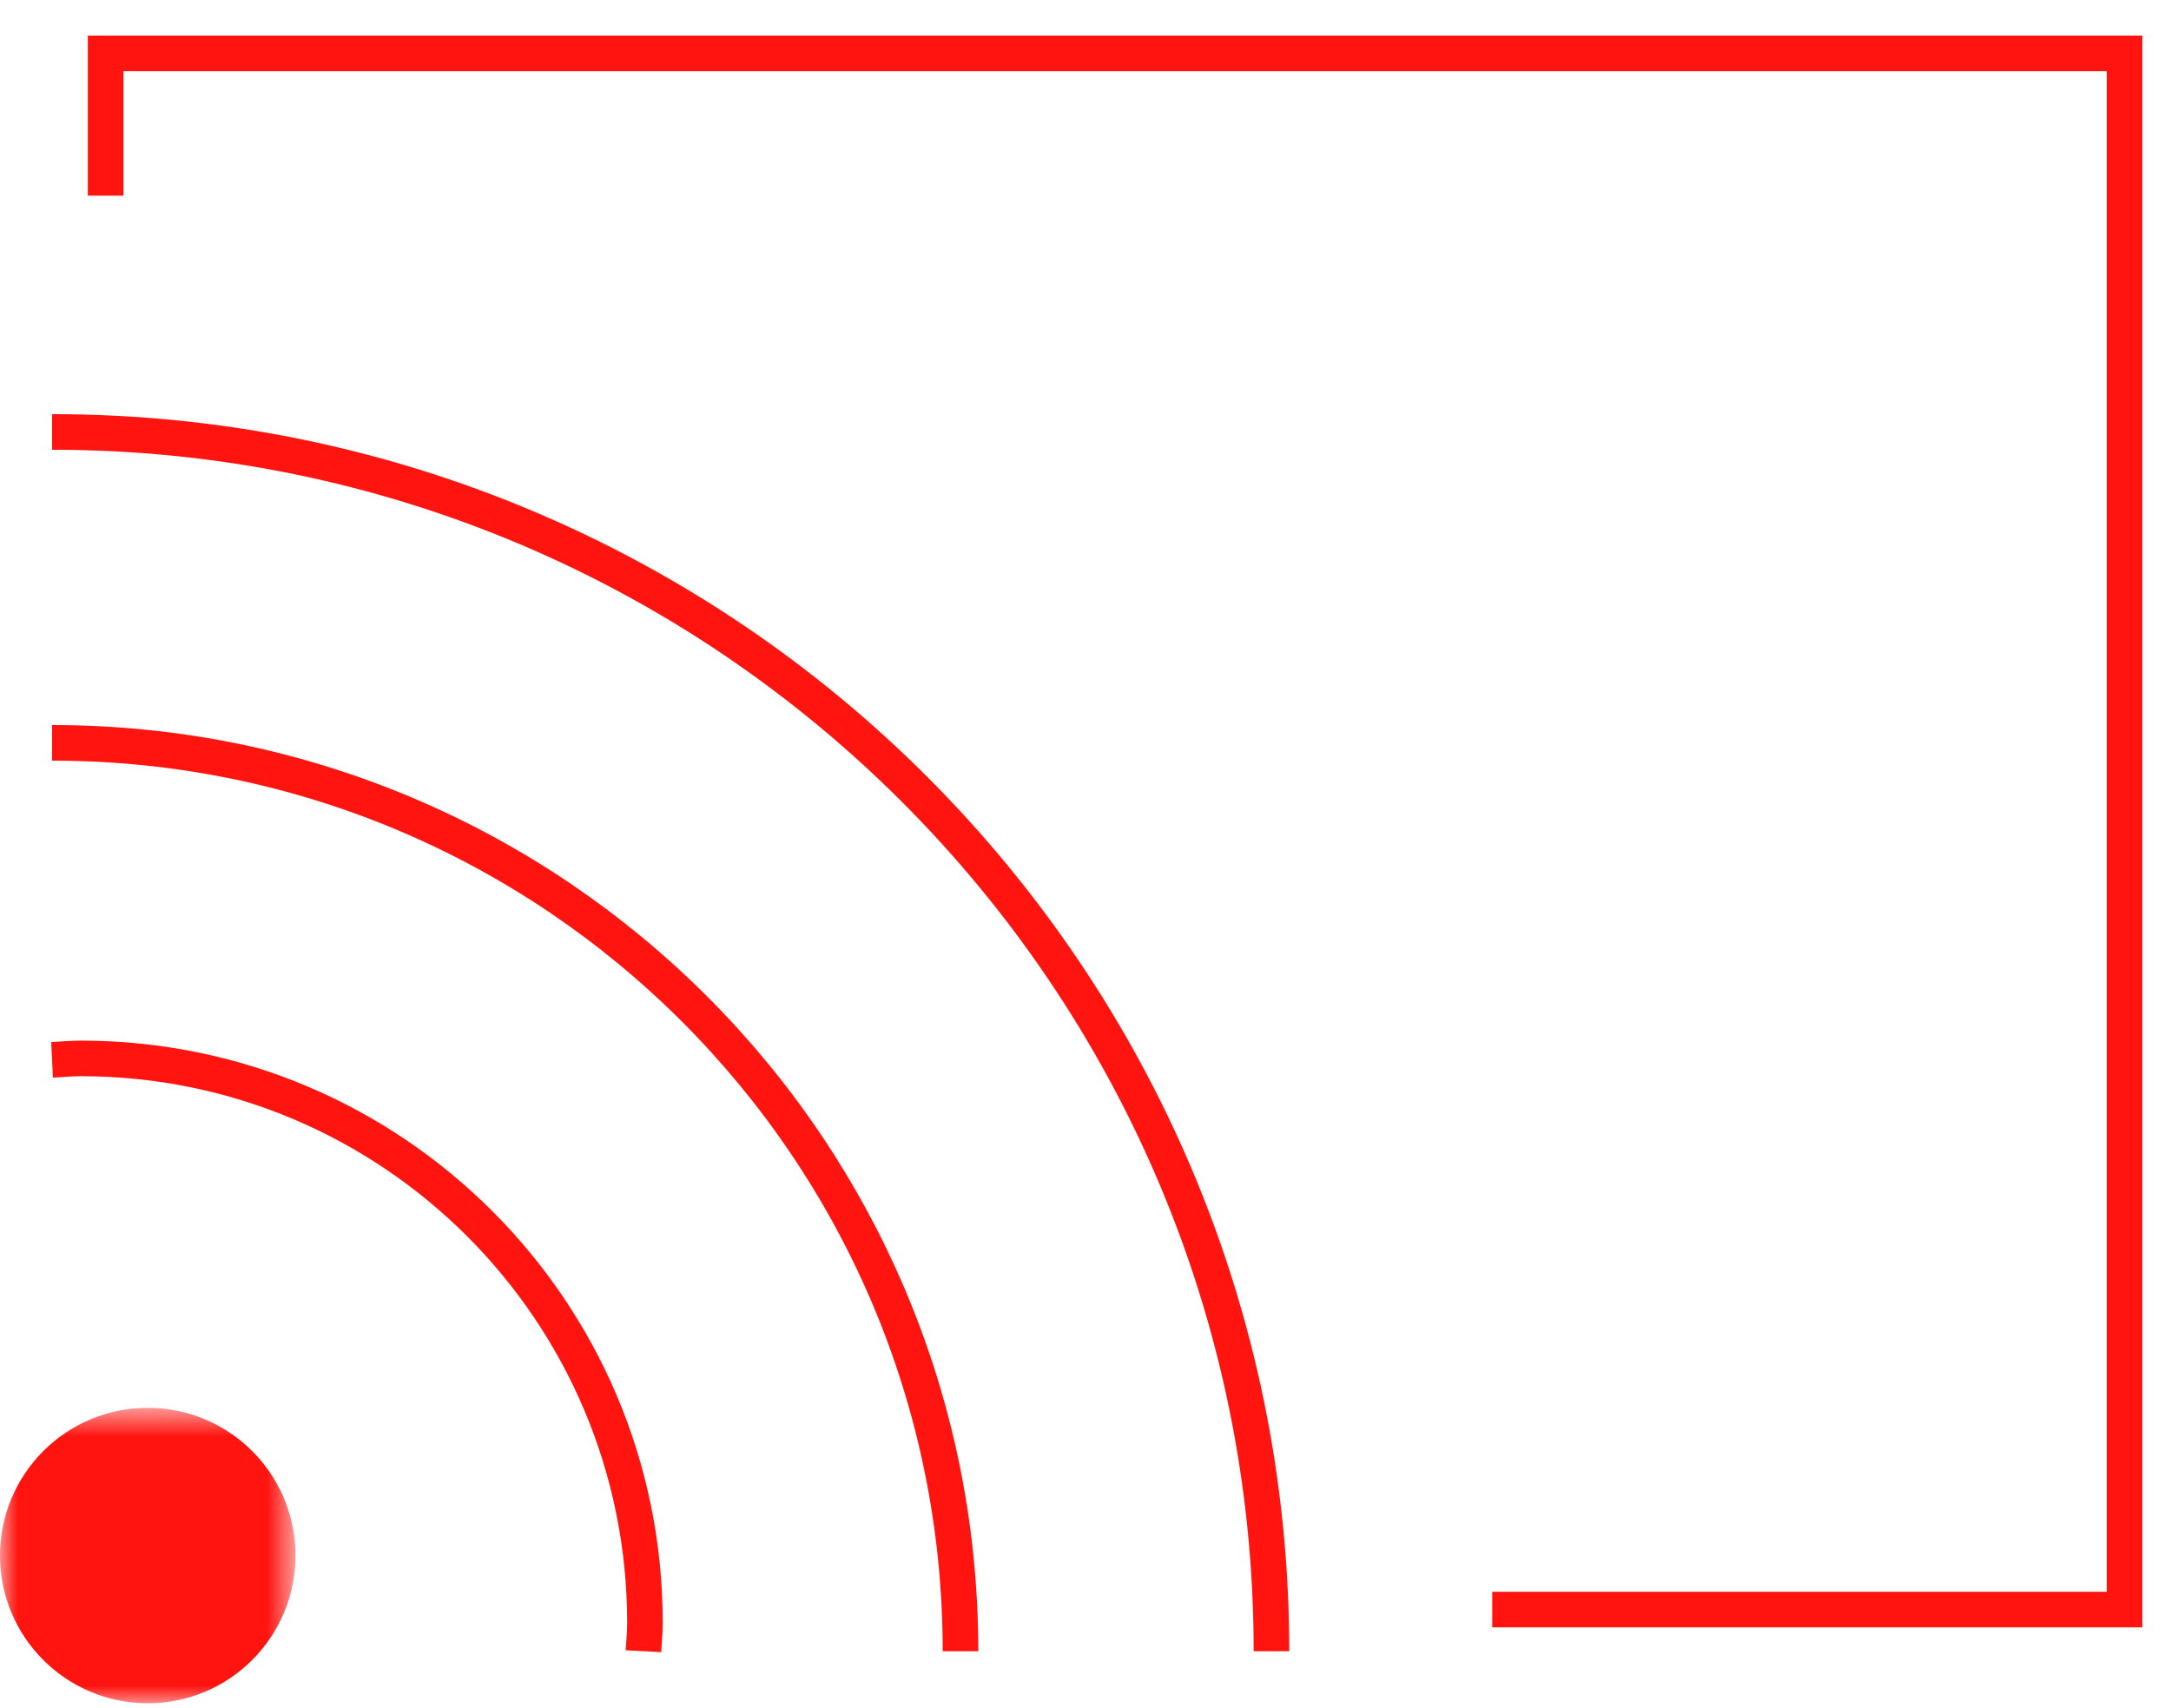
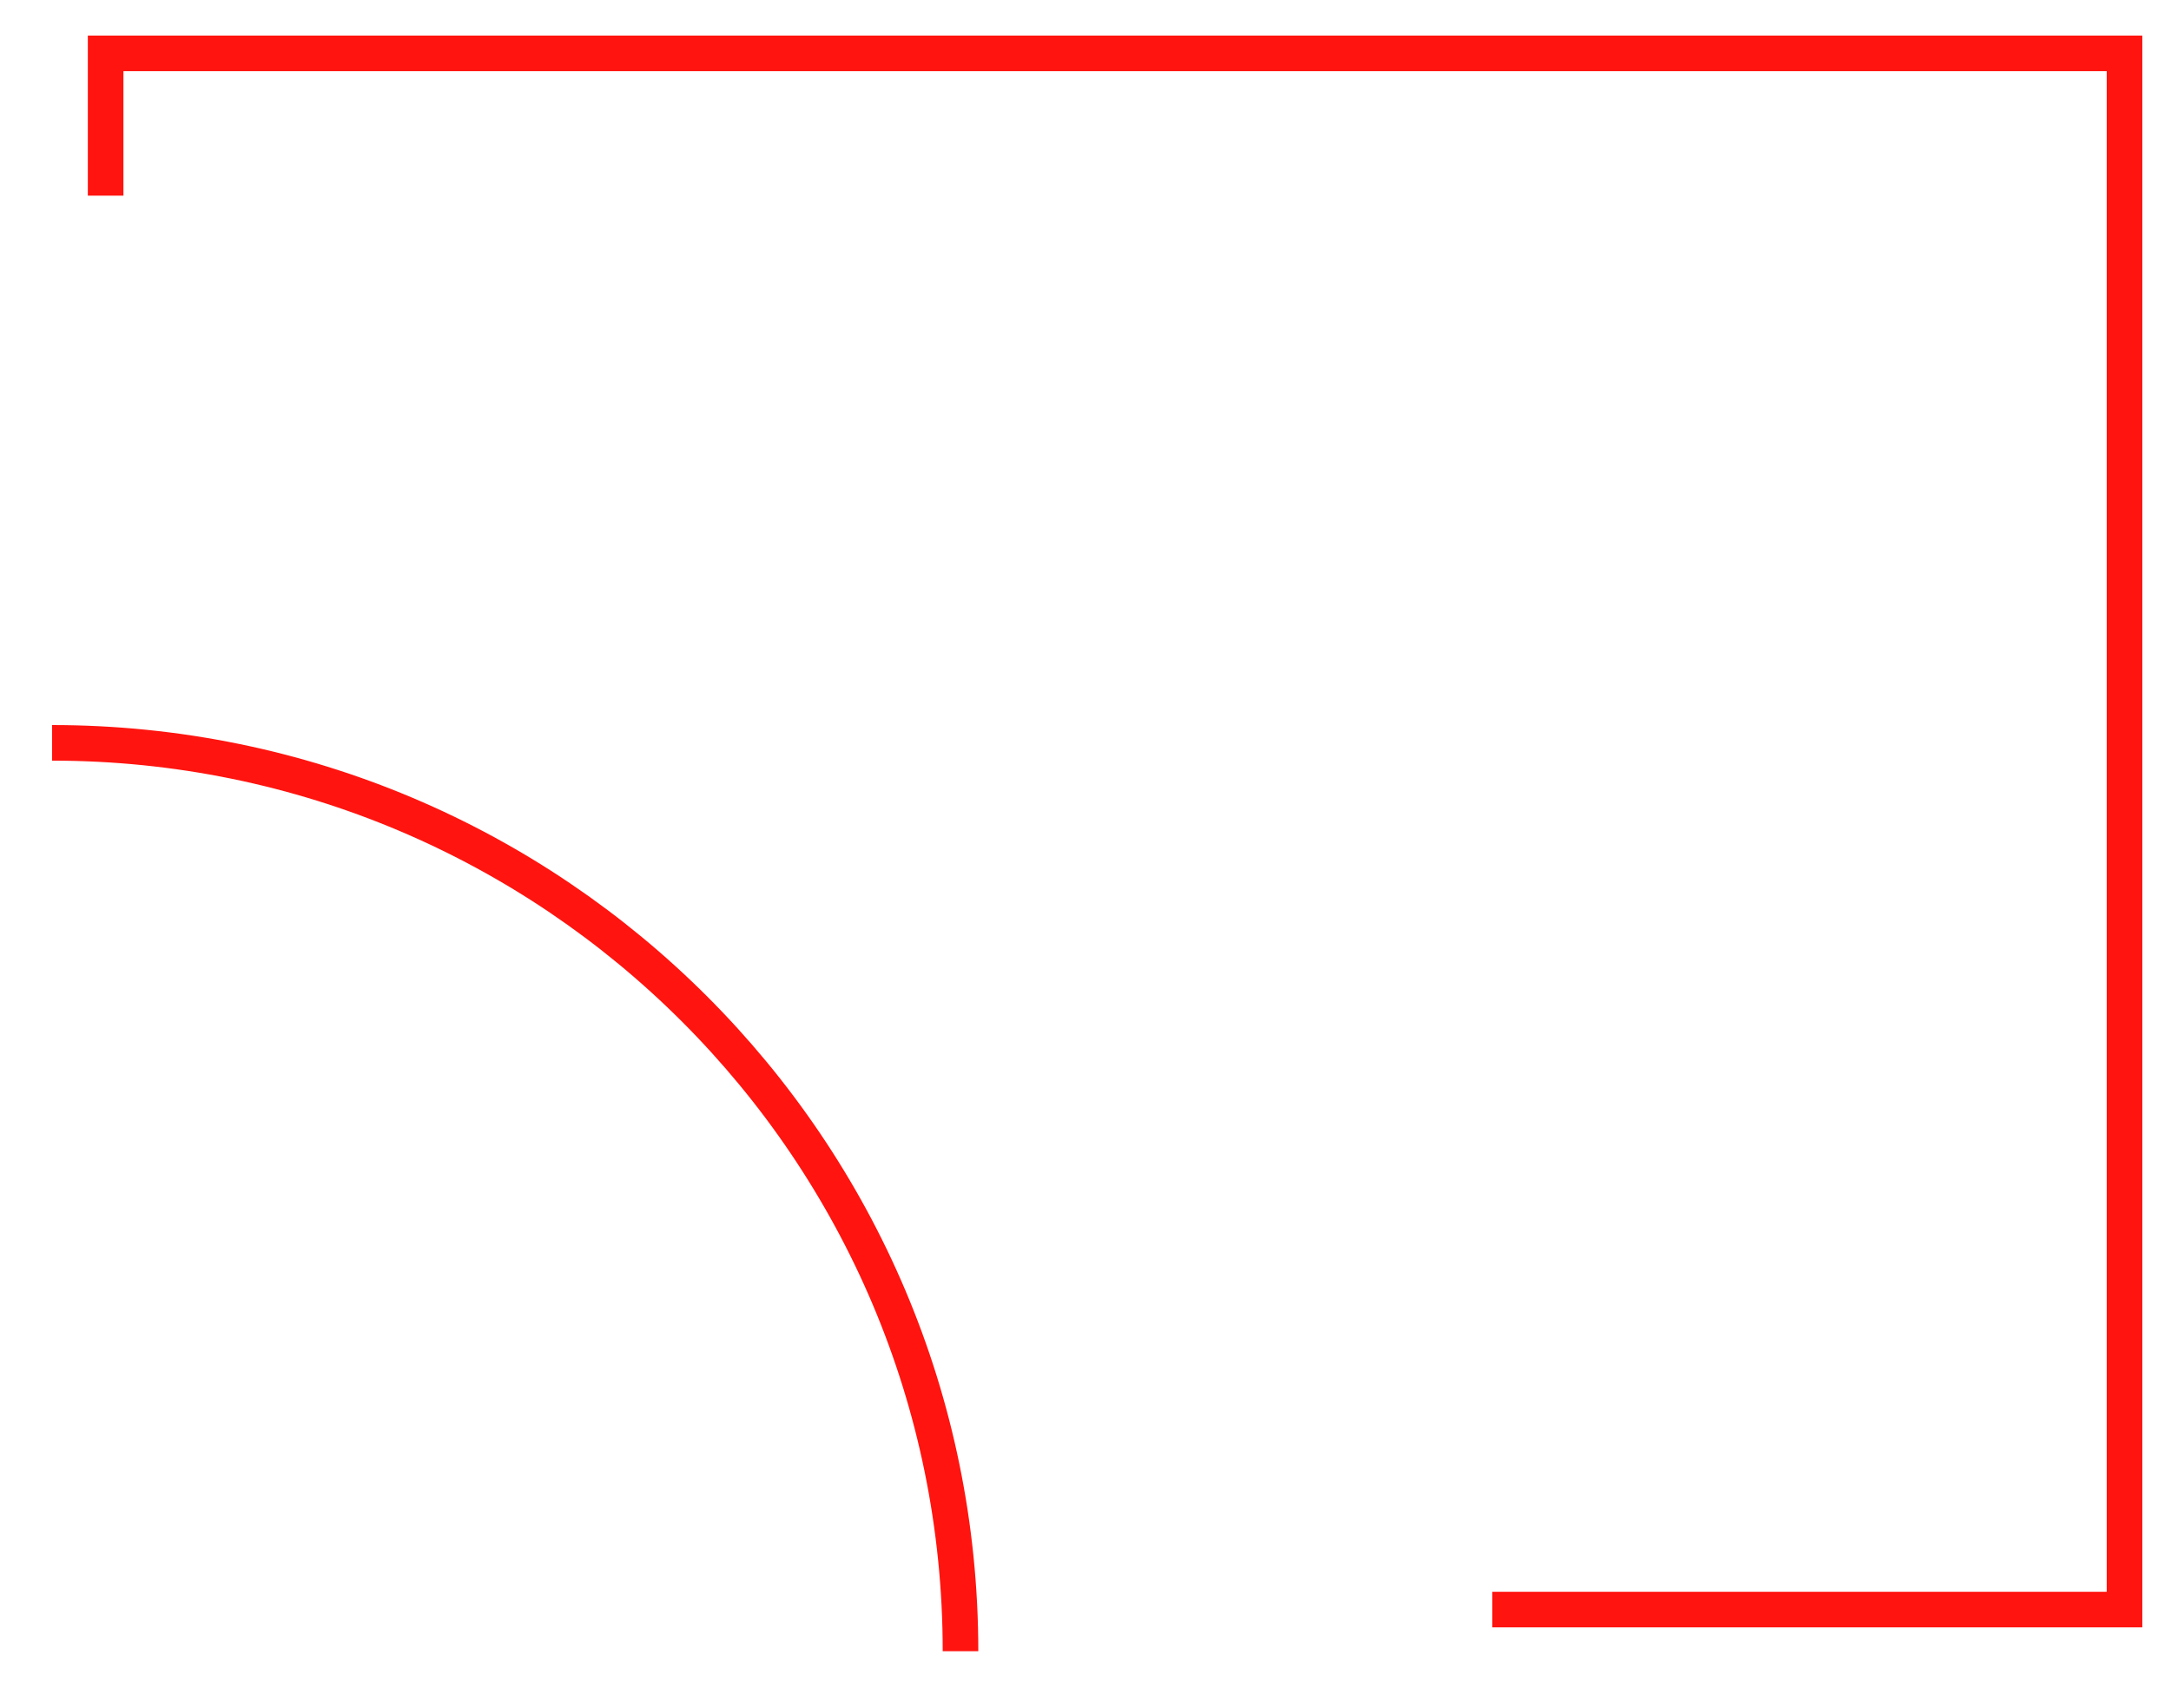
<svg xmlns="http://www.w3.org/2000/svg" xmlns:xlink="http://www.w3.org/1999/xlink" width="61px" height="48px" viewBox="0 0 61 48" version="1.1">
  <title>Group 12</title>
  <desc>Created with Sketch.</desc>
  <defs>
    <polygon id="path-1" points="0 0.698 8.302 0.698 8.302 9 0 9" />
  </defs>
  <g id="Homepage" stroke="none" stroke-width="1" fill="none" fill-rule="evenodd">
    <g id="8_desktop-JoinNow" transform="translate(-178, -865)">
      <g id="Subscription-Benefits" transform="translate(122, 778)">
        <g id="Benefits" transform="translate(0, 86)">
          <g id="Group-12" transform="translate(56, 2)">
            <path d="M1.463,19.874 C15.561,19.874 26.988,31.302 26.988,45.399" id="Stroke-1" stroke="#FF140F" />
-             <path d="M35.725,45.399 C35.725,26.477 20.385,11.138 1.463,11.138" id="Stroke-3" stroke="#FF140F" />
-             <path d="M1.463,28.782 C1.732,28.769 1.996,28.741 2.268,28.741 C11.024,28.741 18.121,35.84 18.121,44.595 C18.121,44.866 18.094,45.131 18.08,45.399" id="Stroke-5" stroke="#FF140F" />
            <g id="Group-9" transform="translate(0, 37.862)">
              <mask id="mask-2" fill="white">
                <use xlink:href="#path-1" />
              </mask>
              <g id="Clip-8" />
-               <path d="M8.302,4.849 C8.302,2.557 6.444,0.698 4.151,0.698 C1.859,0.698 -0,2.557 -0,4.849 C-0,7.141 1.859,9 4.151,9 C6.444,9 8.302,7.141 8.302,4.849" id="Fill-7" fill="#FF140F" mask="url(#mask-2)" />
            </g>
            <polyline id="Stroke-10" stroke="#FF140F" points="2.968 4.498 2.968 0.5 59.694 0.5 59.694 44.229 41.928 44.229" />
          </g>
        </g>
      </g>
    </g>
  </g>
</svg>